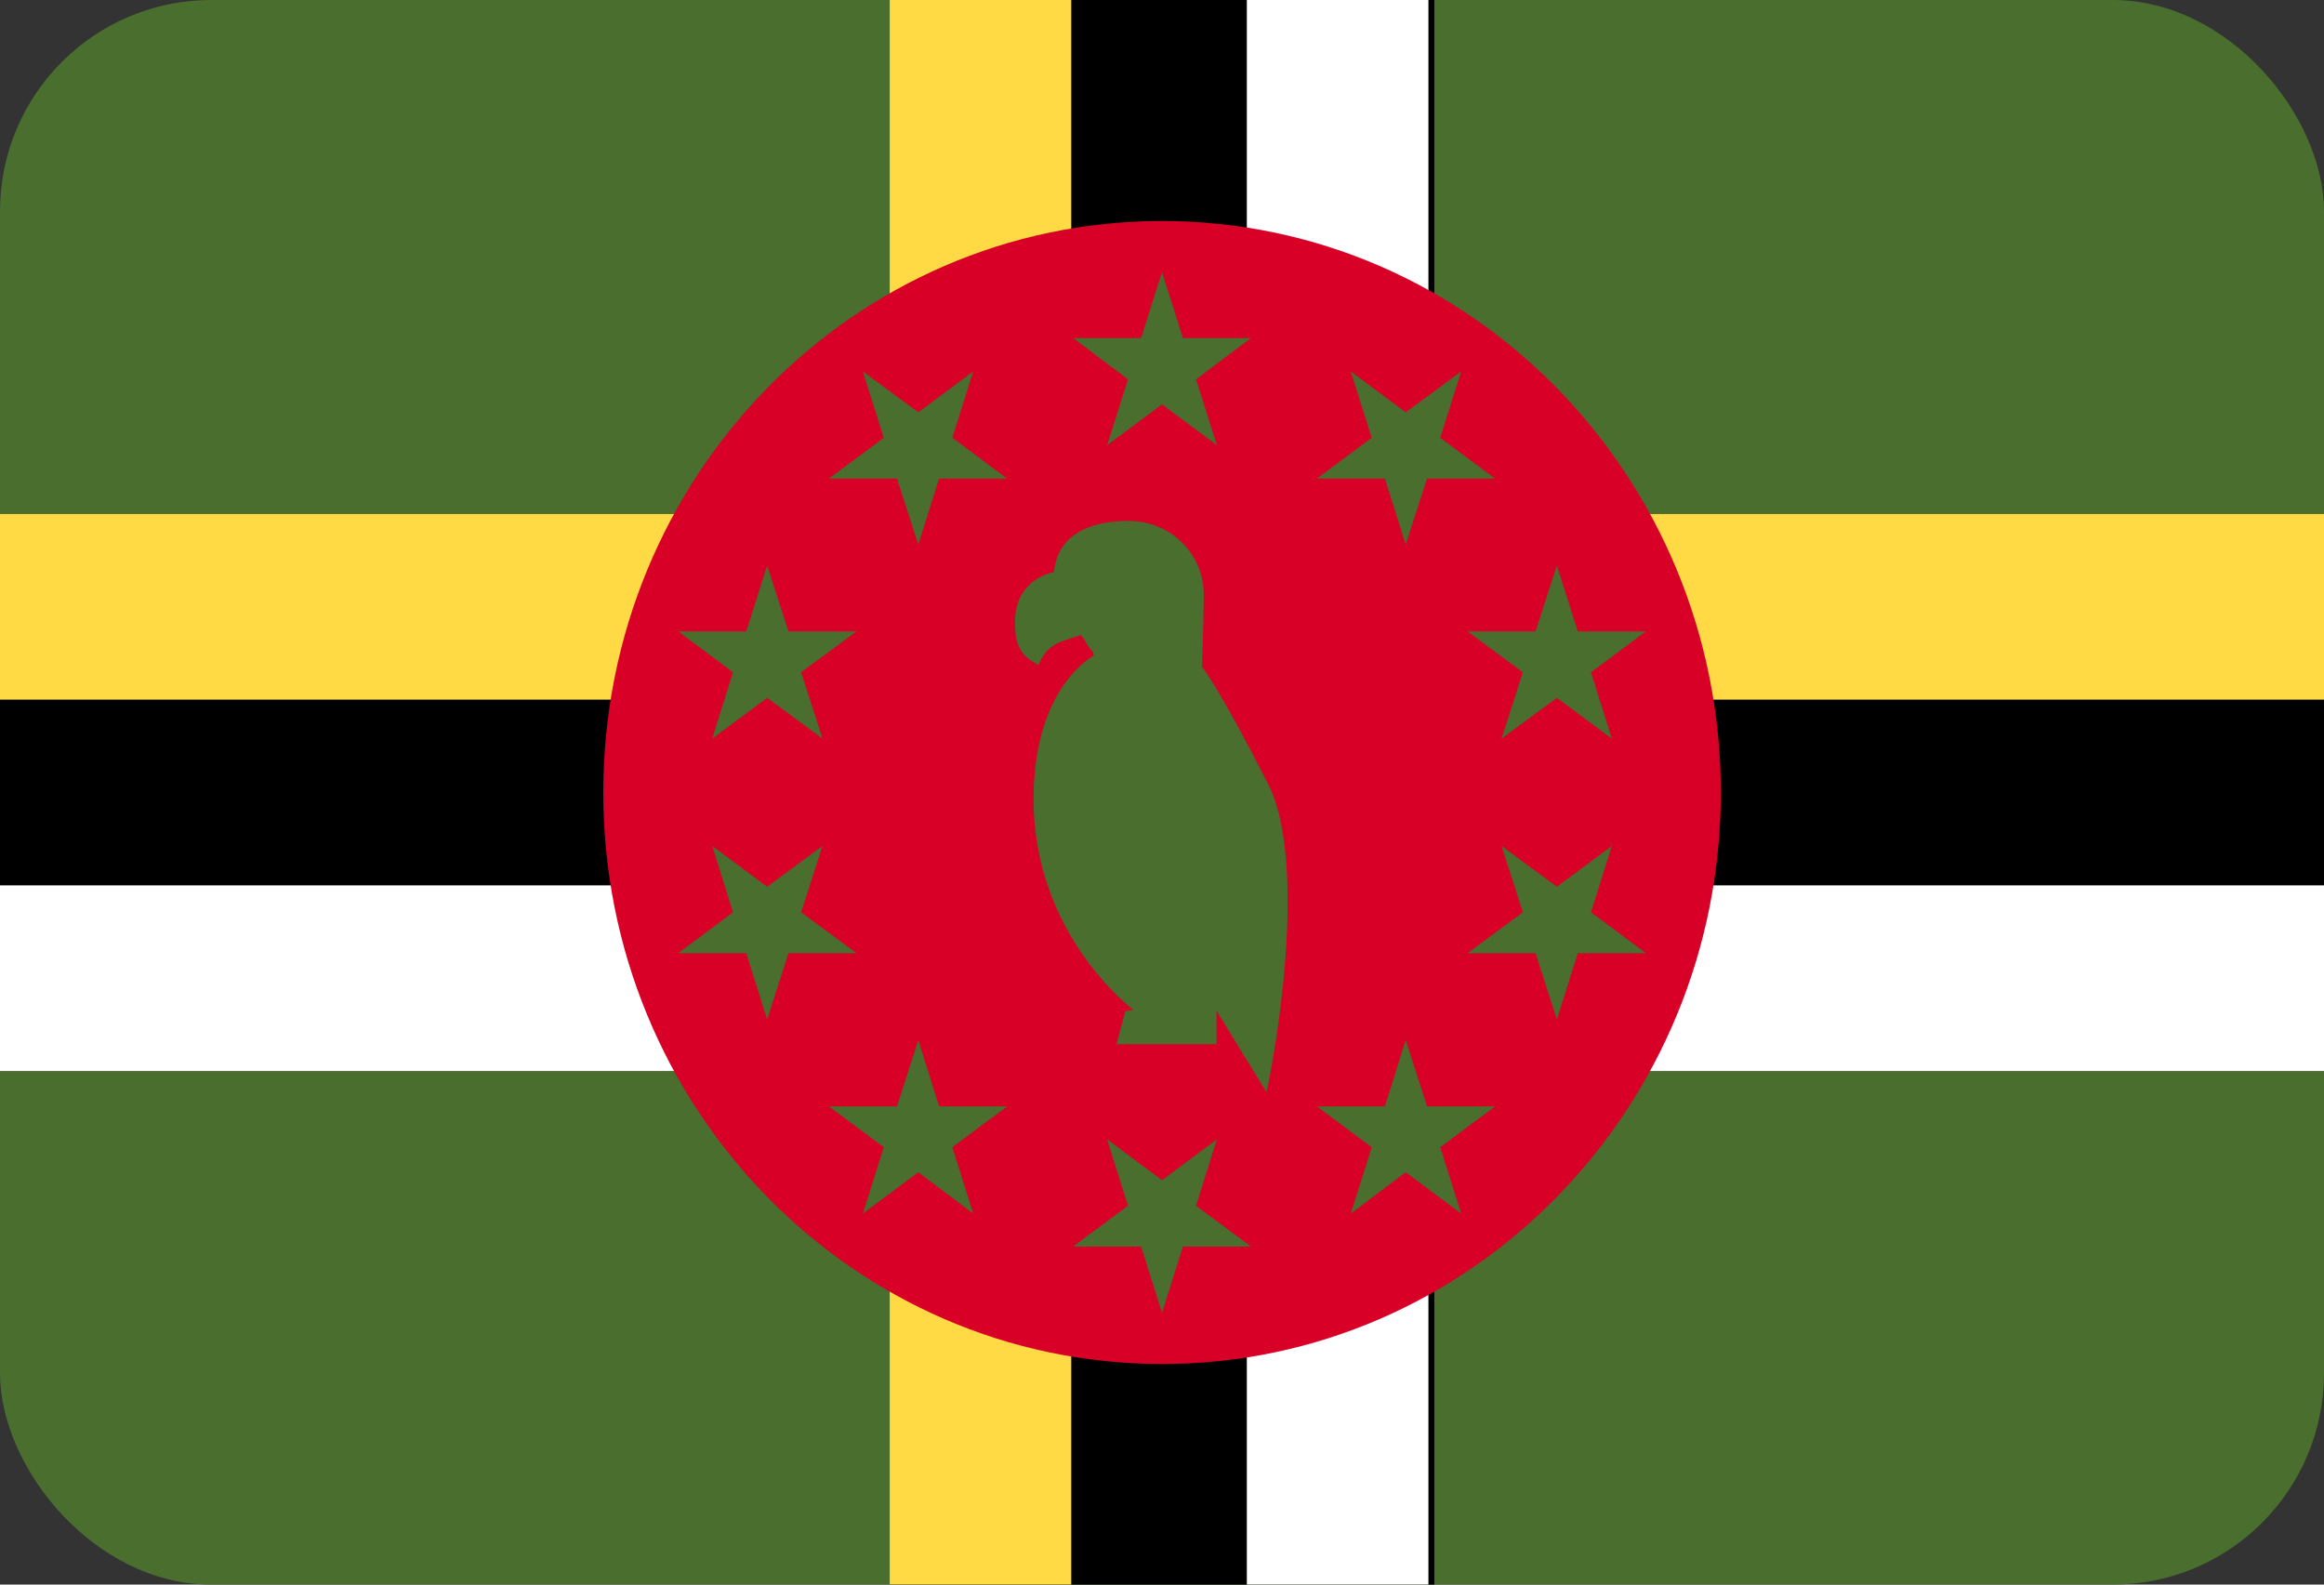
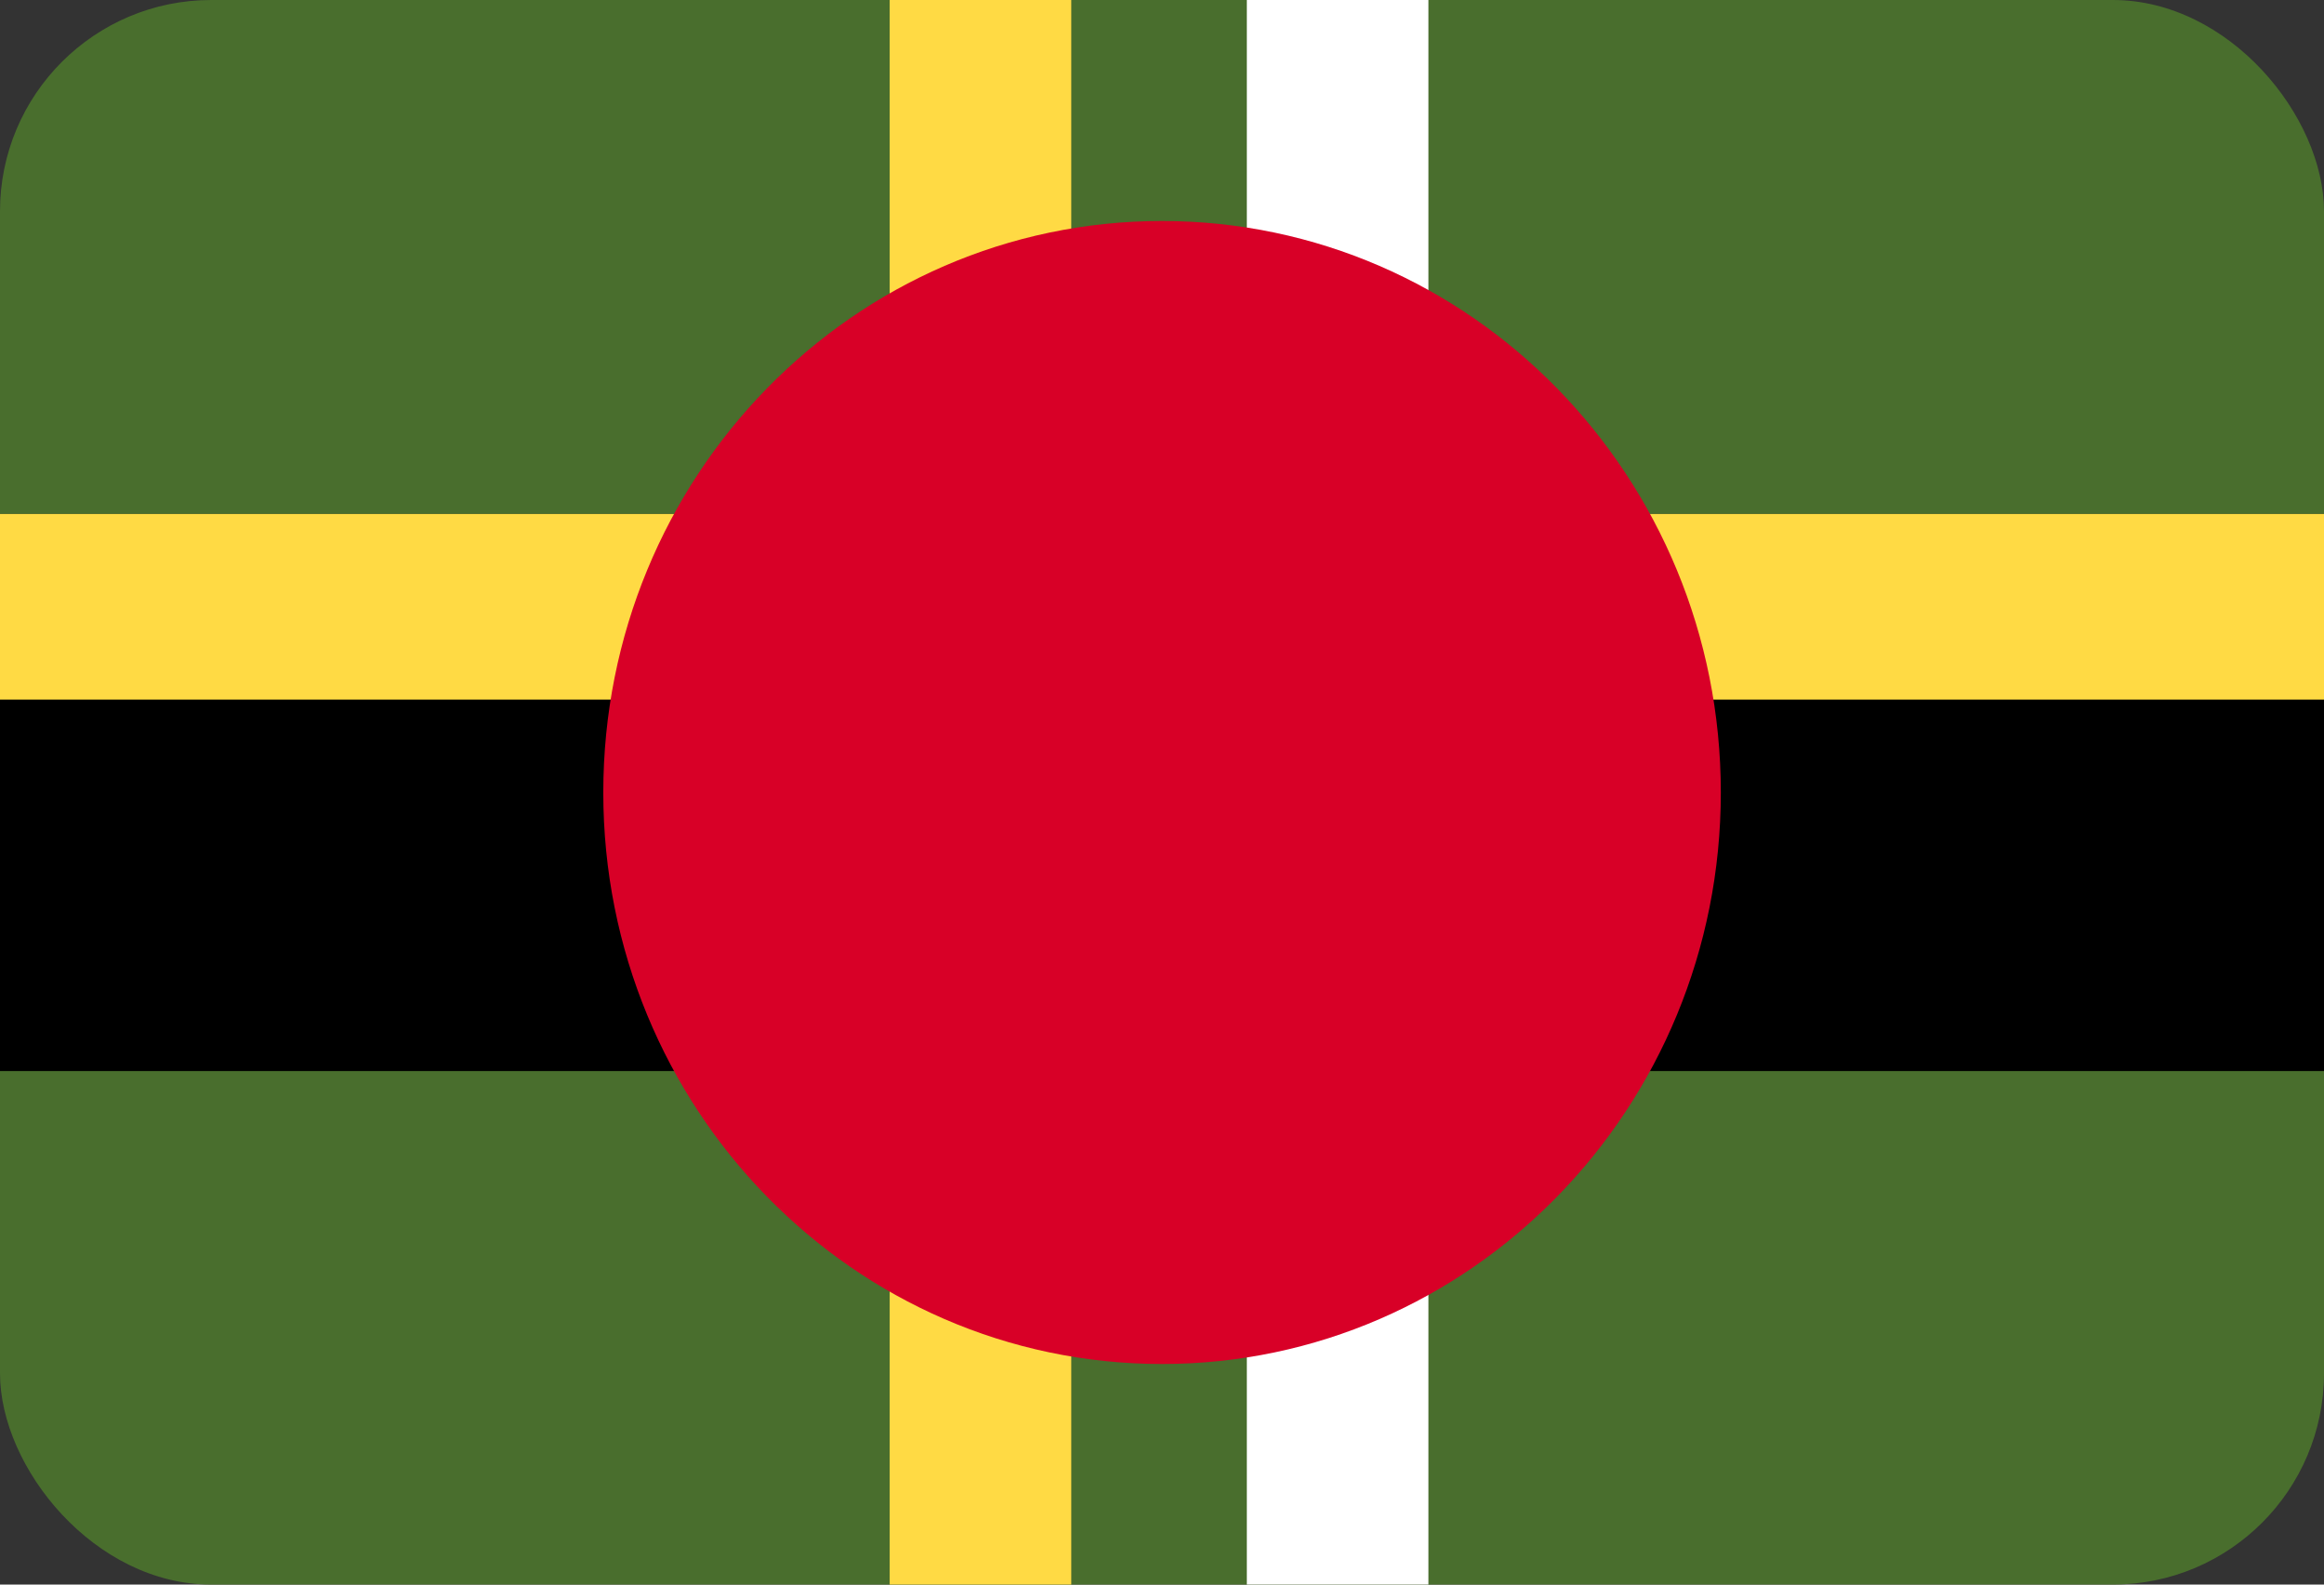
<svg xmlns="http://www.w3.org/2000/svg" width="22" height="15" viewBox="0 0 22 15" fill="none">
  <rect x="0" y="0" width="22" height="15" fill="#333333" stroke="none" />
  <g clip-path="url(#clip0_612_6969)">
    <path d="M0 0H22V15H0V0Z" fill="#496E2D" />
    <path d="M0 4.865V10.139H22V4.865H0Z" fill="black" />
    <path d="M0 4.865H22V6.623H0V4.865Z" fill="#FFDA44" />
-     <path d="M0 8.381H22V10.139H0V8.381Z" fill="white" />
-     <path d="M8.422 0H13.578V15H8.422V0Z" fill="black" />
    <path d="M8.422 0H10.141V15H8.422V0Z" fill="#FFDA44" />
    <path d="M11.803 0H13.522V15H11.803V0Z" fill="white" />
    <path d="M11 12.912C13.921 12.912 16.29 10.49 16.29 7.502C16.29 4.514 13.921 2.092 11 2.092C8.079 2.092 5.711 4.514 5.711 7.502C5.711 10.49 8.079 12.912 11 12.912Z" fill="#D80027" />
-     <path d="M11 2.575L11.198 3.2H11.842L11.322 3.591L11.52 4.215L11 3.828L10.48 4.215L10.678 3.591L10.158 3.2H10.802L11 2.575ZM8.168 3.516L8.693 3.903L9.213 3.516L9.015 4.144L9.535 4.531H8.89L8.693 5.155L8.491 4.531H7.846L8.366 4.144L8.168 3.516ZM6.42 5.977H7.064L7.262 5.353L7.464 5.977H8.108L7.584 6.364L7.786 6.992L7.262 6.606L6.742 6.992L6.939 6.364L6.42 5.977ZM6.42 9.023L6.939 8.636L6.742 8.008L7.262 8.394L7.786 8.008L7.584 8.636L8.108 9.023H7.464L7.262 9.651L7.064 9.023H6.42ZM8.168 11.488L8.366 10.86L7.846 10.473H8.491L8.693 9.845L8.89 10.473H9.535L9.015 10.86L9.213 11.488L8.693 11.097L8.168 11.488ZM11 12.429L10.802 11.8H10.158L10.678 11.414L10.48 10.785L11 11.172L11.52 10.785L11.322 11.414L11.842 11.8H11.198L11 12.429ZM13.832 11.488L13.307 11.097L12.787 11.488L12.985 10.86L12.465 10.473H13.11L13.307 9.845L13.509 10.473H14.154L13.634 10.86L13.832 11.488ZM15.581 9.023H14.936L14.738 9.651L14.536 9.023H13.892L14.416 8.636L14.214 8.008L14.738 8.394L15.258 8.008L15.061 8.636L15.581 9.023ZM15.581 5.977L15.061 6.364L15.258 6.992L14.738 6.606L14.214 6.992L14.416 6.364L13.892 5.977H14.536L14.738 5.353L14.936 5.977H15.581ZM13.832 3.516L13.634 4.144L14.154 4.531H13.509L13.307 5.155L13.11 4.531H12.465L12.985 4.144L12.787 3.516L13.307 3.903L13.832 3.516Z" fill="#496E2D" />
-     <path d="M12.001 7.414C11.528 6.487 11.378 6.311 11.378 6.311C11.378 6.311 11.395 5.885 11.395 5.626C11.395 5.239 11.077 4.931 10.686 4.931C10.317 4.931 10.012 5.059 9.977 5.415C9.797 5.454 9.608 5.595 9.608 5.885C9.608 6.096 9.651 6.206 9.831 6.294C9.921 6.091 10.016 6.083 10.231 6.012C10.265 6.039 10.304 6.144 10.343 6.162L10.355 6.206C10.355 6.206 9.784 6.496 9.784 7.564C9.784 8.86 10.729 9.559 10.729 9.559L10.652 9.572L10.57 9.884H11.516V9.568L11.988 10.337C12.001 10.324 12.427 8.245 12.001 7.414Z" fill="#496E2D" />
  </g>
  <defs>
    <clipPath id="clip0_612_6969">
      <rect width="22" height="15" rx="2" fill="white" />
    </clipPath>
  </defs>
</svg>